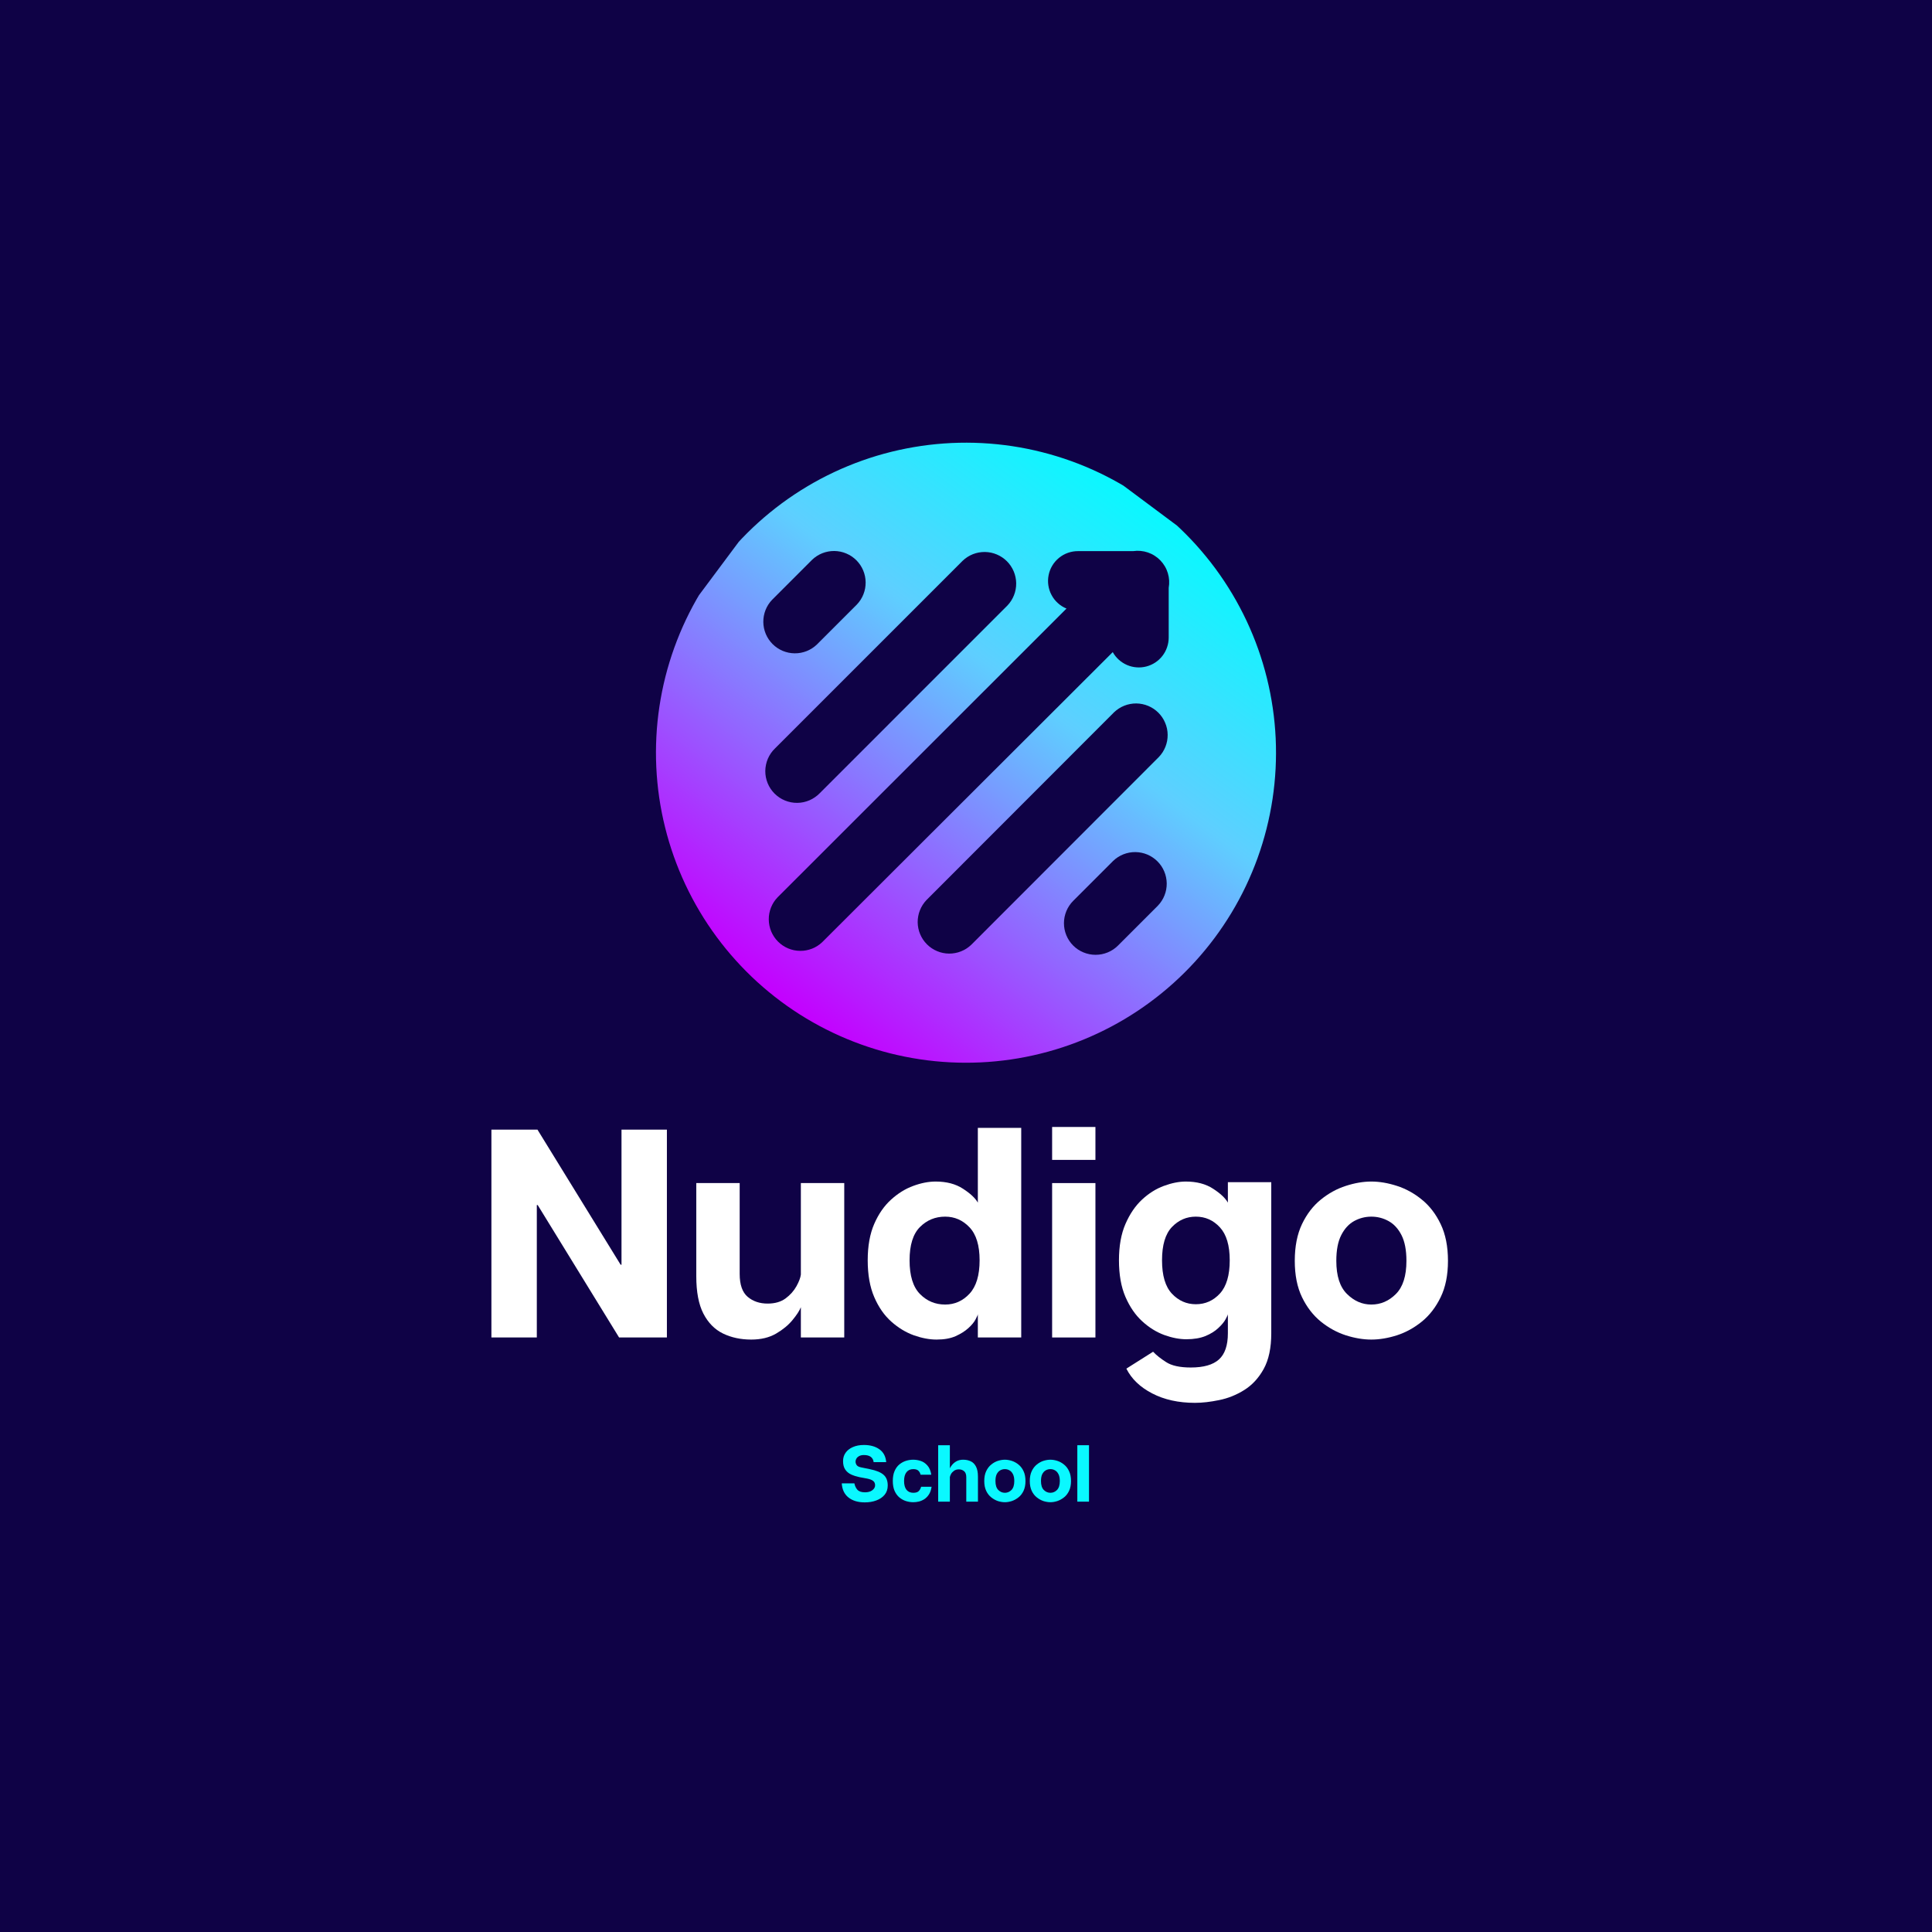
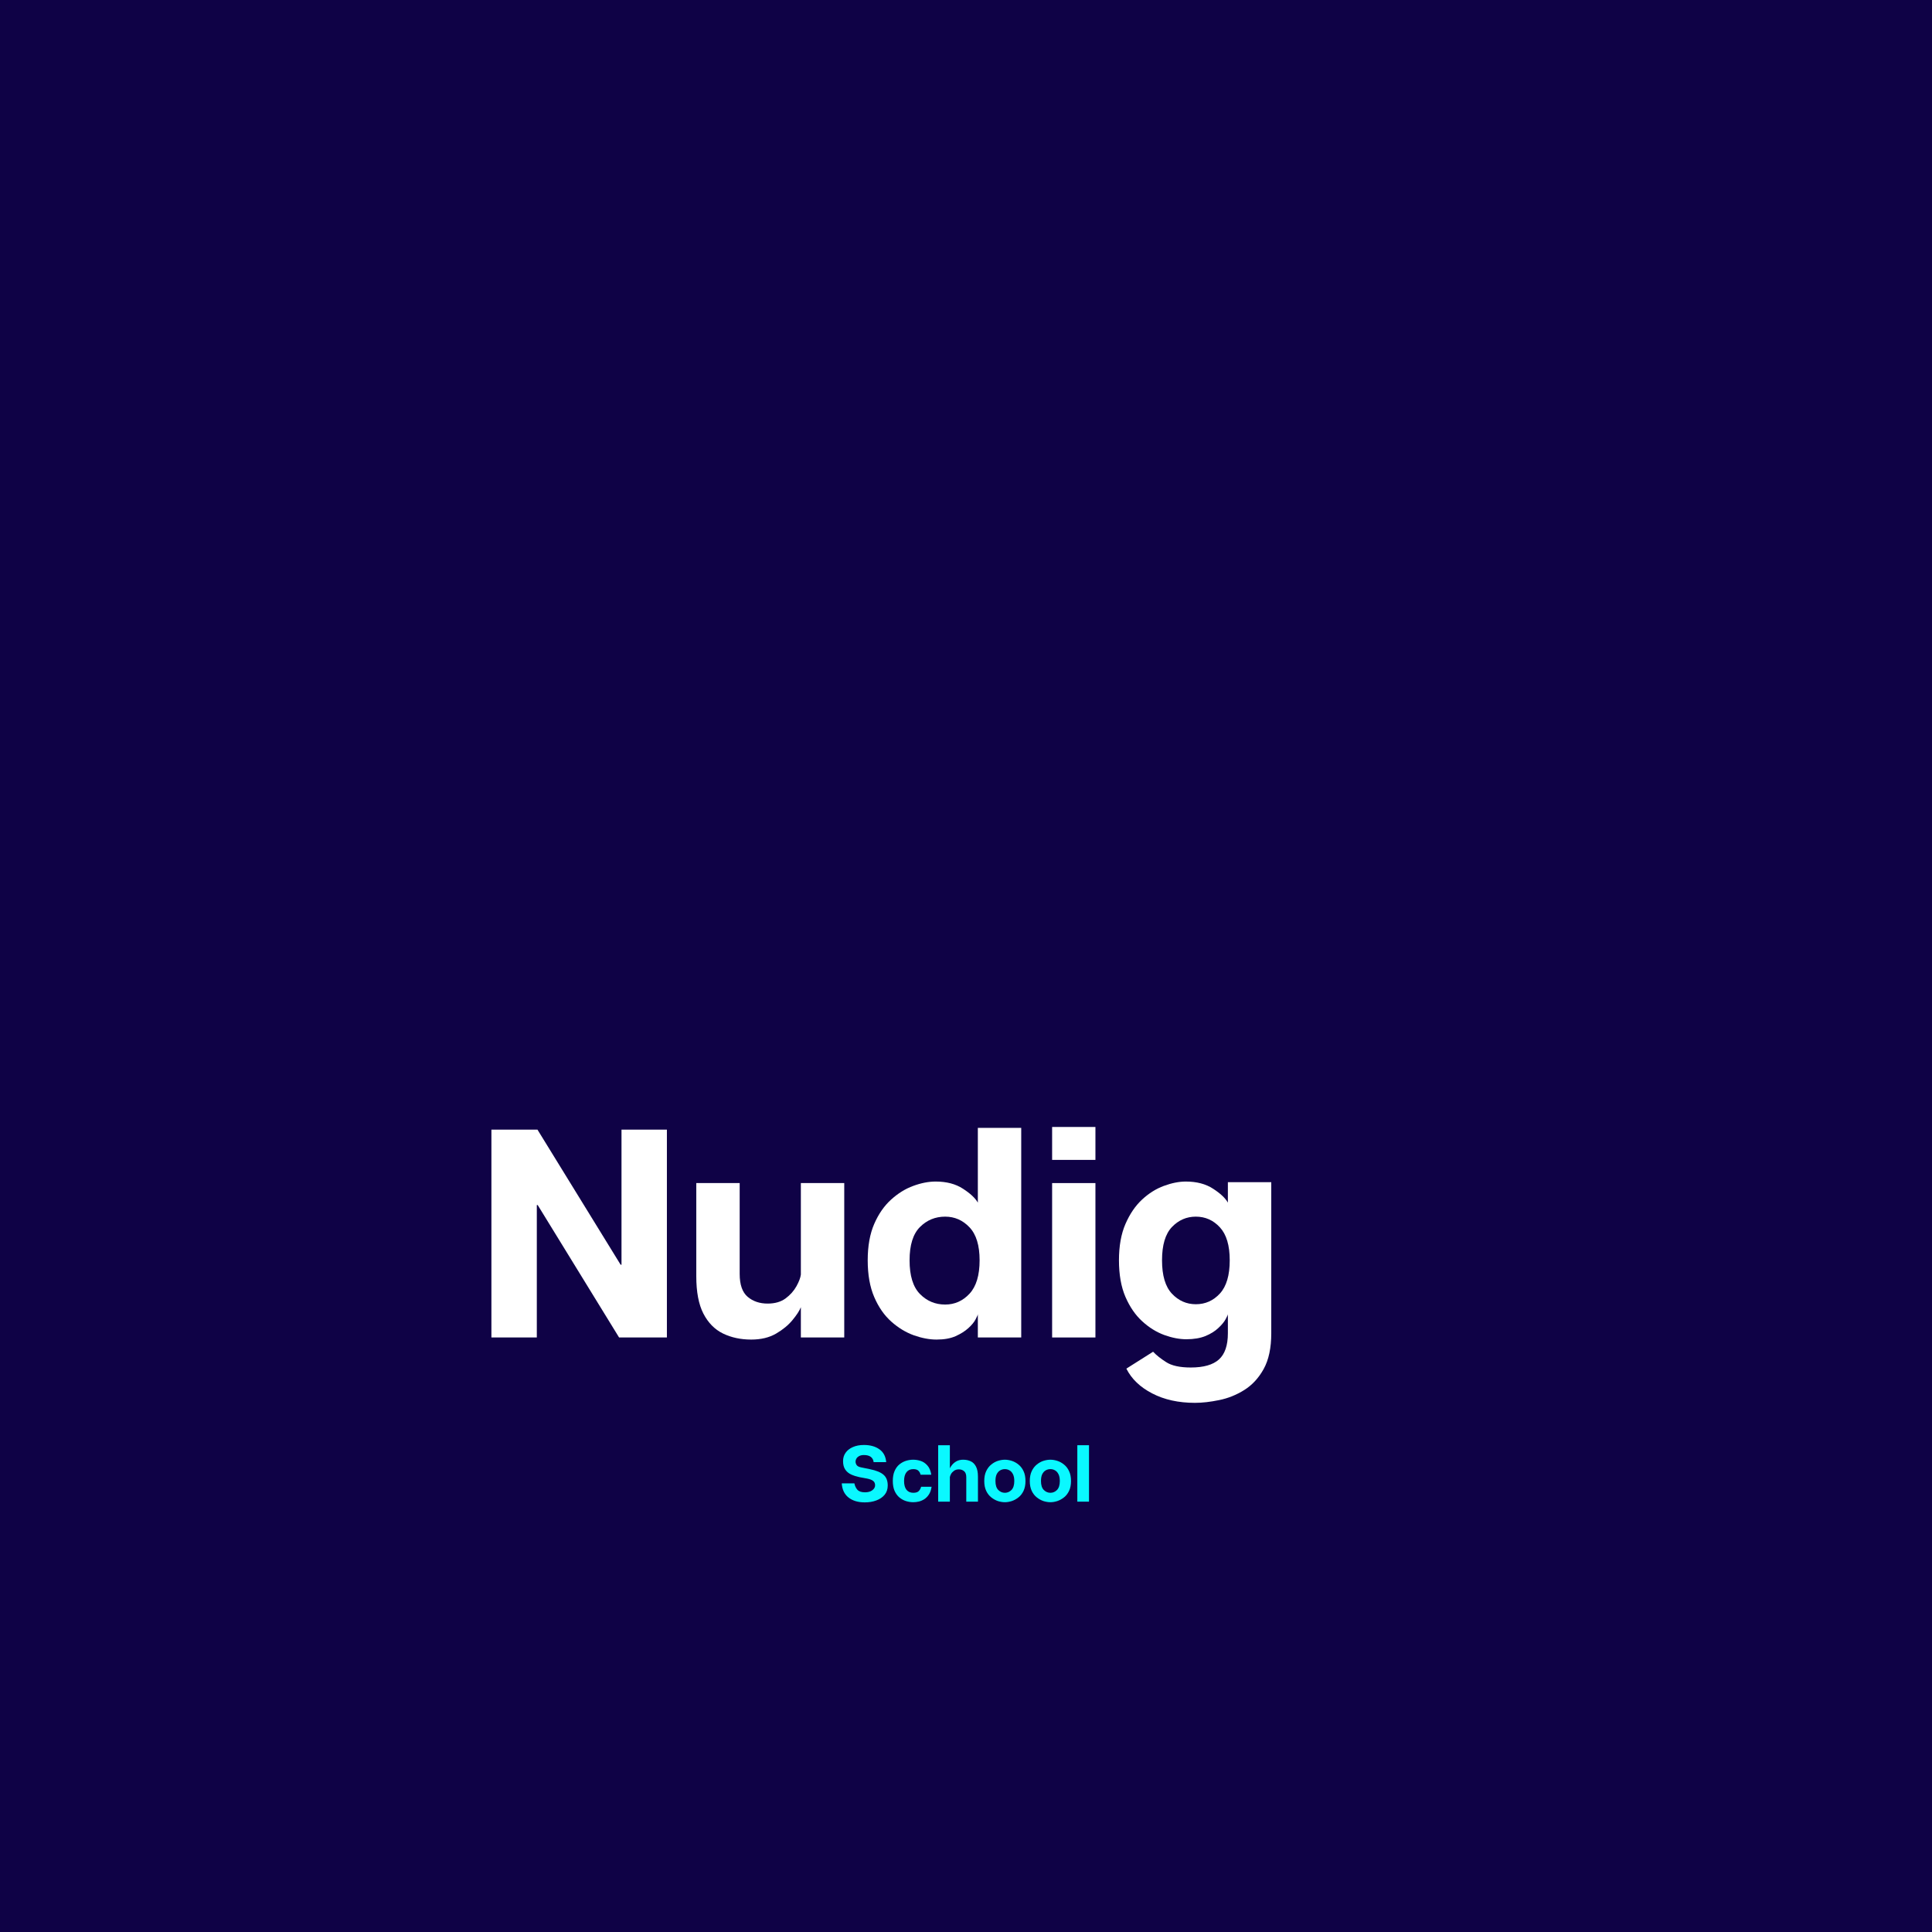
<svg xmlns="http://www.w3.org/2000/svg" version="1.0" preserveAspectRatio="xMidYMid meet" height="500" viewBox="0 0 375 375" zoomAndPan="magnify" width="500">
  <defs>
    <g />
    <clipPath id="7dfeb147ad">
-       <path clip-rule="nonzero" d="M 127 85 L 248 85 L 248 207 L 127 207 Z M 127 85" />
-     </clipPath>
+       </clipPath>
    <clipPath id="99c8512f80">
      <path clip-rule="nonzero" d="M 199.773 230.312 L 103.566 158.586 L 175.293 62.383 L 271.5 134.105 Z M 199.773 230.312" />
    </clipPath>
    <clipPath id="a66cd8aaa9">
      <path clip-rule="nonzero" d="M 199.773 230.312 L 103.566 158.586 L 175.293 62.383 L 271.5 134.105 Z M 199.773 230.312" />
    </clipPath>
    <clipPath id="d5304d9b16">
      <path clip-rule="nonzero" d="M 139.254 110.133 C 140.43 108.551 141.684 107.035 143.012 105.578 C 144.34 104.121 145.734 102.73 147.199 101.41 C 148.66 100.094 150.188 98.848 151.773 97.676 C 153.359 96.508 154.996 95.418 156.691 94.41 C 158.383 93.398 160.121 92.477 161.906 91.637 C 163.688 90.801 165.508 90.051 167.367 89.391 C 169.223 88.73 171.109 88.164 173.023 87.691 C 174.934 87.219 176.867 86.84 178.816 86.555 C 180.766 86.27 182.727 86.082 184.695 85.988 C 186.664 85.898 188.633 85.902 190.602 86.004 C 192.57 86.105 194.527 86.305 196.477 86.598 C 198.426 86.891 200.355 87.281 202.266 87.766 C 204.176 88.25 206.059 88.824 207.91 89.492 C 209.766 90.16 211.582 90.918 213.363 91.766 C 215.141 92.613 216.875 93.547 218.562 94.562 C 220.25 95.582 221.887 96.68 223.465 97.855 C 225.047 99.035 226.562 100.289 228.02 101.613 C 229.477 102.941 230.867 104.336 232.188 105.801 C 233.504 107.266 234.75 108.789 235.922 110.375 C 237.09 111.961 238.18 113.602 239.188 115.293 C 240.199 116.988 241.121 118.727 241.961 120.508 C 242.797 122.293 243.547 124.113 244.207 125.969 C 244.863 127.828 245.434 129.711 245.906 131.625 C 246.379 133.539 246.758 135.469 247.043 137.422 C 247.328 139.371 247.516 141.328 247.609 143.297 C 247.699 145.266 247.695 147.234 247.594 149.203 C 247.492 151.172 247.293 153.129 247 155.078 C 246.703 157.027 246.316 158.957 245.832 160.867 C 245.348 162.777 244.773 164.66 244.105 166.516 C 243.434 168.371 242.676 170.188 241.832 171.965 C 240.984 173.746 240.051 175.48 239.035 177.168 C 238.016 178.855 236.918 180.488 235.742 182.07 C 234.562 183.648 233.309 185.168 231.984 186.625 C 230.656 188.082 229.262 189.469 227.797 190.789 C 226.332 192.109 224.809 193.355 223.223 194.523 C 221.637 195.695 219.996 196.785 218.305 197.793 C 216.609 198.801 214.871 199.727 213.09 200.562 C 211.305 201.402 209.484 202.148 207.629 202.809 C 205.77 203.469 203.887 204.035 201.973 204.508 C 200.059 204.984 198.129 205.363 196.176 205.648 C 194.227 205.93 192.266 206.121 190.297 206.211 C 188.328 206.301 186.363 206.297 184.395 206.195 C 182.426 206.094 180.465 205.898 178.52 205.602 C 176.57 205.309 174.641 204.918 172.73 204.438 C 170.816 203.953 168.938 203.375 167.082 202.707 C 165.227 202.039 163.41 201.281 161.633 200.434 C 159.852 199.586 158.117 198.656 156.43 197.637 C 154.742 196.621 153.109 195.523 151.527 194.344 C 149.949 193.164 148.43 191.914 146.973 190.586 C 145.516 189.258 144.129 187.863 142.809 186.398 C 141.488 184.938 140.242 183.41 139.074 181.824 C 137.902 180.238 136.812 178.602 135.805 176.906 C 134.797 175.215 133.871 173.477 133.035 171.691 C 132.195 169.91 131.449 168.09 130.789 166.23 C 130.129 164.375 129.562 162.488 129.09 160.574 C 128.613 158.664 128.234 156.73 127.949 154.781 C 127.668 152.832 127.477 150.871 127.387 148.902 C 127.293 146.934 127.301 144.965 127.402 142.996 C 127.504 141.027 127.699 139.07 127.996 137.121 C 128.289 135.172 128.68 133.242 129.16 131.332 C 129.645 129.422 130.223 127.539 130.891 125.688 C 131.559 123.832 132.316 122.016 133.164 120.234 C 134.012 118.457 134.941 116.723 135.961 115.035 C 136.977 113.348 138.074 111.711 139.254 110.133 Z M 139.254 110.133" />
    </clipPath>
    <linearGradient id="9c58c3282a" y2="244.834" gradientUnits="userSpaceOnUse" x2="1924.889" y1="244.834" gradientTransform="matrix(0.561, -0.752, 0.752, 0.561, -1025.528, 1388.879)" x1="1745.263">
      <stop offset="0" stop-color="rgb(76.9%, 0%, 100%)" stop-opacity="1" />
      <stop offset="0.125" stop-color="rgb(76.9%, 0%, 100%)" stop-opacity="1" />
      <stop offset="0.141" stop-color="rgb(76.9%, 0%, 100%)" stop-opacity="1" />
      <stop offset="0.145" stop-color="rgb(76.654%, 0.497%, 100%)" stop-opacity="1" />
      <stop offset="0.148" stop-color="rgb(76.408%, 0.996%, 100%)" stop-opacity="1" />
      <stop offset="0.152" stop-color="rgb(76.064%, 1.695%, 100%)" stop-opacity="1" />
      <stop offset="0.156" stop-color="rgb(75.719%, 2.396%, 100%)" stop-opacity="1" />
      <stop offset="0.16" stop-color="rgb(75.374%, 3.094%, 100%)" stop-opacity="1" />
      <stop offset="0.164" stop-color="rgb(75.031%, 3.793%, 100%)" stop-opacity="1" />
      <stop offset="0.168" stop-color="rgb(74.686%, 4.492%, 100%)" stop-opacity="1" />
      <stop offset="0.172" stop-color="rgb(74.341%, 5.193%, 100%)" stop-opacity="1" />
      <stop offset="0.176" stop-color="rgb(73.996%, 5.891%, 100%)" stop-opacity="1" />
      <stop offset="0.18" stop-color="rgb(73.653%, 6.592%, 100%)" stop-opacity="1" />
      <stop offset="0.184" stop-color="rgb(73.308%, 7.291%, 100%)" stop-opacity="1" />
      <stop offset="0.188" stop-color="rgb(72.963%, 7.99%, 100%)" stop-opacity="1" />
      <stop offset="0.191" stop-color="rgb(72.618%, 8.688%, 100%)" stop-opacity="1" />
      <stop offset="0.195" stop-color="rgb(72.273%, 9.389%, 100%)" stop-opacity="1" />
      <stop offset="0.199" stop-color="rgb(71.928%, 10.088%, 100%)" stop-opacity="1" />
      <stop offset="0.203" stop-color="rgb(71.585%, 10.786%, 100%)" stop-opacity="1" />
      <stop offset="0.207" stop-color="rgb(71.24%, 11.485%, 100%)" stop-opacity="1" />
      <stop offset="0.211" stop-color="rgb(70.895%, 12.186%, 100%)" stop-opacity="1" />
      <stop offset="0.215" stop-color="rgb(70.551%, 12.885%, 100%)" stop-opacity="1" />
      <stop offset="0.219" stop-color="rgb(70.207%, 13.585%, 100%)" stop-opacity="1" />
      <stop offset="0.223" stop-color="rgb(69.862%, 14.284%, 100%)" stop-opacity="1" />
      <stop offset="0.227" stop-color="rgb(69.518%, 14.983%, 100%)" stop-opacity="1" />
      <stop offset="0.23" stop-color="rgb(69.173%, 15.681%, 100%)" stop-opacity="1" />
      <stop offset="0.234" stop-color="rgb(68.829%, 16.382%, 100%)" stop-opacity="1" />
      <stop offset="0.238" stop-color="rgb(68.484%, 17.081%, 100%)" stop-opacity="1" />
      <stop offset="0.242" stop-color="rgb(68.14%, 17.781%, 100%)" stop-opacity="1" />
      <stop offset="0.246" stop-color="rgb(67.795%, 18.48%, 100%)" stop-opacity="1" />
      <stop offset="0.25" stop-color="rgb(67.451%, 19.179%, 100%)" stop-opacity="1" />
      <stop offset="0.254" stop-color="rgb(67.107%, 19.878%, 100%)" stop-opacity="1" />
      <stop offset="0.258" stop-color="rgb(66.762%, 20.578%, 100%)" stop-opacity="1" />
      <stop offset="0.262" stop-color="rgb(66.417%, 21.277%, 100%)" stop-opacity="1" />
      <stop offset="0.266" stop-color="rgb(66.074%, 21.976%, 100%)" stop-opacity="1" />
      <stop offset="0.27" stop-color="rgb(65.729%, 22.675%, 100%)" stop-opacity="1" />
      <stop offset="0.273" stop-color="rgb(65.384%, 23.375%, 100%)" stop-opacity="1" />
      <stop offset="0.277" stop-color="rgb(65.039%, 24.074%, 100%)" stop-opacity="1" />
      <stop offset="0.281" stop-color="rgb(64.696%, 24.774%, 100%)" stop-opacity="1" />
      <stop offset="0.285" stop-color="rgb(64.351%, 25.473%, 100%)" stop-opacity="1" />
      <stop offset="0.289" stop-color="rgb(64.006%, 26.172%, 100%)" stop-opacity="1" />
      <stop offset="0.293" stop-color="rgb(63.661%, 26.871%, 100%)" stop-opacity="1" />
      <stop offset="0.297" stop-color="rgb(63.316%, 27.571%, 100%)" stop-opacity="1" />
      <stop offset="0.301" stop-color="rgb(62.971%, 28.27%, 100%)" stop-opacity="1" />
      <stop offset="0.305" stop-color="rgb(62.628%, 28.97%, 100%)" stop-opacity="1" />
      <stop offset="0.309" stop-color="rgb(62.283%, 29.669%, 100%)" stop-opacity="1" />
      <stop offset="0.312" stop-color="rgb(61.938%, 30.368%, 100%)" stop-opacity="1" />
      <stop offset="0.316" stop-color="rgb(61.594%, 31.067%, 100%)" stop-opacity="1" />
      <stop offset="0.32" stop-color="rgb(61.25%, 31.767%, 100%)" stop-opacity="1" />
      <stop offset="0.324" stop-color="rgb(60.905%, 32.466%, 100%)" stop-opacity="1" />
      <stop offset="0.328" stop-color="rgb(60.561%, 33.165%, 100%)" stop-opacity="1" />
      <stop offset="0.332" stop-color="rgb(60.216%, 33.864%, 100%)" stop-opacity="1" />
      <stop offset="0.336" stop-color="rgb(59.872%, 34.564%, 100%)" stop-opacity="1" />
      <stop offset="0.34" stop-color="rgb(59.528%, 35.263%, 100%)" stop-opacity="1" />
      <stop offset="0.344" stop-color="rgb(59.183%, 35.963%, 100%)" stop-opacity="1" />
      <stop offset="0.348" stop-color="rgb(58.838%, 36.662%, 100%)" stop-opacity="1" />
      <stop offset="0.352" stop-color="rgb(58.495%, 37.361%, 100%)" stop-opacity="1" />
      <stop offset="0.355" stop-color="rgb(58.15%, 38.06%, 100%)" stop-opacity="1" />
      <stop offset="0.359" stop-color="rgb(57.805%, 38.76%, 100%)" stop-opacity="1" />
      <stop offset="0.363" stop-color="rgb(57.46%, 39.459%, 100%)" stop-opacity="1" />
      <stop offset="0.367" stop-color="rgb(57.117%, 40.16%, 100%)" stop-opacity="1" />
      <stop offset="0.371" stop-color="rgb(56.772%, 40.858%, 100%)" stop-opacity="1" />
      <stop offset="0.375" stop-color="rgb(56.427%, 41.557%, 100%)" stop-opacity="1" />
      <stop offset="0.379" stop-color="rgb(56.082%, 42.256%, 100%)" stop-opacity="1" />
      <stop offset="0.383" stop-color="rgb(55.739%, 42.957%, 100%)" stop-opacity="1" />
      <stop offset="0.387" stop-color="rgb(55.394%, 43.655%, 100%)" stop-opacity="1" />
      <stop offset="0.391" stop-color="rgb(55.049%, 44.356%, 100%)" stop-opacity="1" />
      <stop offset="0.395" stop-color="rgb(54.704%, 45.055%, 100%)" stop-opacity="1" />
      <stop offset="0.398" stop-color="rgb(54.359%, 45.753%, 100%)" stop-opacity="1" />
      <stop offset="0.402" stop-color="rgb(54.015%, 46.452%, 100%)" stop-opacity="1" />
      <stop offset="0.406" stop-color="rgb(53.671%, 47.153%, 100%)" stop-opacity="1" />
      <stop offset="0.41" stop-color="rgb(53.326%, 47.852%, 100%)" stop-opacity="1" />
      <stop offset="0.414" stop-color="rgb(52.982%, 48.55%, 100%)" stop-opacity="1" />
      <stop offset="0.418" stop-color="rgb(52.637%, 49.249%, 100%)" stop-opacity="1" />
      <stop offset="0.422" stop-color="rgb(52.293%, 49.95%, 100%)" stop-opacity="1" />
      <stop offset="0.426" stop-color="rgb(51.949%, 50.648%, 100%)" stop-opacity="1" />
      <stop offset="0.43" stop-color="rgb(51.604%, 51.349%, 100%)" stop-opacity="1" />
      <stop offset="0.434" stop-color="rgb(51.259%, 52.048%, 100%)" stop-opacity="1" />
      <stop offset="0.438" stop-color="rgb(50.916%, 52.747%, 100%)" stop-opacity="1" />
      <stop offset="0.441" stop-color="rgb(50.571%, 53.445%, 100%)" stop-opacity="1" />
      <stop offset="0.445" stop-color="rgb(50.226%, 54.146%, 100%)" stop-opacity="1" />
      <stop offset="0.449" stop-color="rgb(49.881%, 54.845%, 100%)" stop-opacity="1" />
      <stop offset="0.453" stop-color="rgb(49.538%, 55.545%, 100%)" stop-opacity="1" />
      <stop offset="0.457" stop-color="rgb(49.193%, 56.244%, 100%)" stop-opacity="1" />
      <stop offset="0.461" stop-color="rgb(48.848%, 56.943%, 100%)" stop-opacity="1" />
      <stop offset="0.465" stop-color="rgb(48.503%, 57.642%, 100%)" stop-opacity="1" />
      <stop offset="0.469" stop-color="rgb(48.16%, 58.342%, 100%)" stop-opacity="1" />
      <stop offset="0.473" stop-color="rgb(47.815%, 59.041%, 100%)" stop-opacity="1" />
      <stop offset="0.477" stop-color="rgb(47.47%, 59.74%, 100%)" stop-opacity="1" />
      <stop offset="0.48" stop-color="rgb(47.125%, 60.439%, 100%)" stop-opacity="1" />
      <stop offset="0.484" stop-color="rgb(46.78%, 61.139%, 100%)" stop-opacity="1" />
      <stop offset="0.488" stop-color="rgb(46.436%, 61.838%, 100%)" stop-opacity="1" />
      <stop offset="0.492" stop-color="rgb(46.092%, 62.538%, 100%)" stop-opacity="1" />
      <stop offset="0.496" stop-color="rgb(45.747%, 63.237%, 100%)" stop-opacity="1" />
      <stop offset="0.5" stop-color="rgb(45.403%, 63.936%, 100%)" stop-opacity="1" />
      <stop offset="0.504" stop-color="rgb(45.058%, 64.635%, 100%)" stop-opacity="1" />
      <stop offset="0.508" stop-color="rgb(44.714%, 65.335%, 100%)" stop-opacity="1" />
      <stop offset="0.512" stop-color="rgb(44.37%, 66.034%, 100%)" stop-opacity="1" />
      <stop offset="0.516" stop-color="rgb(44.025%, 66.734%, 100%)" stop-opacity="1" />
      <stop offset="0.52" stop-color="rgb(43.68%, 67.433%, 100%)" stop-opacity="1" />
      <stop offset="0.523" stop-color="rgb(43.336%, 68.132%, 100%)" stop-opacity="1" />
      <stop offset="0.527" stop-color="rgb(42.992%, 68.831%, 100%)" stop-opacity="1" />
      <stop offset="0.531" stop-color="rgb(42.647%, 69.531%, 100%)" stop-opacity="1" />
      <stop offset="0.535" stop-color="rgb(42.302%, 70.23%, 100%)" stop-opacity="1" />
      <stop offset="0.539" stop-color="rgb(41.959%, 70.929%, 100%)" stop-opacity="1" />
      <stop offset="0.543" stop-color="rgb(41.614%, 71.628%, 100%)" stop-opacity="1" />
      <stop offset="0.547" stop-color="rgb(41.269%, 72.328%, 100%)" stop-opacity="1" />
      <stop offset="0.551" stop-color="rgb(40.924%, 73.027%, 100%)" stop-opacity="1" />
      <stop offset="0.555" stop-color="rgb(40.581%, 73.727%, 100%)" stop-opacity="1" />
      <stop offset="0.559" stop-color="rgb(40.236%, 74.426%, 100%)" stop-opacity="1" />
      <stop offset="0.562" stop-color="rgb(39.891%, 75.125%, 100%)" stop-opacity="1" />
      <stop offset="0.566" stop-color="rgb(39.546%, 75.824%, 100%)" stop-opacity="1" />
      <stop offset="0.57" stop-color="rgb(39.203%, 76.524%, 100%)" stop-opacity="1" />
      <stop offset="0.574" stop-color="rgb(38.858%, 77.223%, 100%)" stop-opacity="1" />
      <stop offset="0.578" stop-color="rgb(38.513%, 77.924%, 100%)" stop-opacity="1" />
      <stop offset="0.582" stop-color="rgb(38.168%, 78.622%, 100%)" stop-opacity="1" />
      <stop offset="0.586" stop-color="rgb(37.823%, 79.321%, 100%)" stop-opacity="1" />
      <stop offset="0.59" stop-color="rgb(37.479%, 80.02%, 100%)" stop-opacity="1" />
      <stop offset="0.594" stop-color="rgb(37.135%, 80.721%, 100%)" stop-opacity="1" />
      <stop offset="0.598" stop-color="rgb(36.685%, 81.122%, 100%)" stop-opacity="1" />
      <stop offset="0.602" stop-color="rgb(36.235%, 81.523%, 100%)" stop-opacity="1" />
      <stop offset="0.605" stop-color="rgb(35.728%, 81.77%, 100%)" stop-opacity="1" />
      <stop offset="0.609" stop-color="rgb(35.223%, 82.018%, 100%)" stop-opacity="1" />
      <stop offset="0.613" stop-color="rgb(34.717%, 82.263%, 100%)" stop-opacity="1" />
      <stop offset="0.617" stop-color="rgb(34.212%, 82.51%, 100%)" stop-opacity="1" />
      <stop offset="0.621" stop-color="rgb(33.707%, 82.756%, 100%)" stop-opacity="1" />
      <stop offset="0.625" stop-color="rgb(33.202%, 83.003%, 100%)" stop-opacity="1" />
      <stop offset="0.629" stop-color="rgb(32.695%, 83.249%, 100%)" stop-opacity="1" />
      <stop offset="0.633" stop-color="rgb(32.19%, 83.496%, 100%)" stop-opacity="1" />
      <stop offset="0.637" stop-color="rgb(31.685%, 83.743%, 100%)" stop-opacity="1" />
      <stop offset="0.641" stop-color="rgb(31.18%, 83.99%, 100%)" stop-opacity="1" />
      <stop offset="0.645" stop-color="rgb(30.673%, 84.236%, 100%)" stop-opacity="1" />
      <stop offset="0.648" stop-color="rgb(30.168%, 84.483%, 100%)" stop-opacity="1" />
      <stop offset="0.652" stop-color="rgb(29.662%, 84.729%, 100%)" stop-opacity="1" />
      <stop offset="0.656" stop-color="rgb(29.156%, 84.976%, 100%)" stop-opacity="1" />
      <stop offset="0.66" stop-color="rgb(28.651%, 85.222%, 100%)" stop-opacity="1" />
      <stop offset="0.664" stop-color="rgb(28.146%, 85.469%, 100%)" stop-opacity="1" />
      <stop offset="0.668" stop-color="rgb(27.64%, 85.716%, 100%)" stop-opacity="1" />
      <stop offset="0.672" stop-color="rgb(27.135%, 85.963%, 100%)" stop-opacity="1" />
      <stop offset="0.676" stop-color="rgb(26.63%, 86.209%, 100%)" stop-opacity="1" />
      <stop offset="0.68" stop-color="rgb(26.125%, 86.456%, 100%)" stop-opacity="1" />
      <stop offset="0.684" stop-color="rgb(25.618%, 86.702%, 100%)" stop-opacity="1" />
      <stop offset="0.688" stop-color="rgb(25.113%, 86.949%, 100%)" stop-opacity="1" />
      <stop offset="0.691" stop-color="rgb(24.606%, 87.196%, 100%)" stop-opacity="1" />
      <stop offset="0.695" stop-color="rgb(24.101%, 87.444%, 100%)" stop-opacity="1" />
      <stop offset="0.699" stop-color="rgb(23.596%, 87.689%, 100%)" stop-opacity="1" />
      <stop offset="0.703" stop-color="rgb(23.091%, 87.936%, 100%)" stop-opacity="1" />
      <stop offset="0.707" stop-color="rgb(22.585%, 88.182%, 100%)" stop-opacity="1" />
      <stop offset="0.711" stop-color="rgb(22.079%, 88.429%, 100%)" stop-opacity="1" />
      <stop offset="0.715" stop-color="rgb(21.573%, 88.675%, 100%)" stop-opacity="1" />
      <stop offset="0.719" stop-color="rgb(21.068%, 88.922%, 100%)" stop-opacity="1" />
      <stop offset="0.723" stop-color="rgb(20.563%, 89.169%, 100%)" stop-opacity="1" />
      <stop offset="0.727" stop-color="rgb(20.058%, 89.417%, 100%)" stop-opacity="1" />
      <stop offset="0.73" stop-color="rgb(19.551%, 89.662%, 100%)" stop-opacity="1" />
      <stop offset="0.734" stop-color="rgb(19.046%, 89.909%, 100%)" stop-opacity="1" />
      <stop offset="0.738" stop-color="rgb(18.541%, 90.155%, 100%)" stop-opacity="1" />
      <stop offset="0.742" stop-color="rgb(18.036%, 90.402%, 100%)" stop-opacity="1" />
      <stop offset="0.746" stop-color="rgb(17.529%, 90.648%, 100%)" stop-opacity="1" />
      <stop offset="0.75" stop-color="rgb(17.024%, 90.895%, 100%)" stop-opacity="1" />
      <stop offset="0.754" stop-color="rgb(16.518%, 91.142%, 100%)" stop-opacity="1" />
      <stop offset="0.758" stop-color="rgb(16.013%, 91.389%, 100%)" stop-opacity="1" />
      <stop offset="0.762" stop-color="rgb(15.508%, 91.635%, 100%)" stop-opacity="1" />
      <stop offset="0.766" stop-color="rgb(15.002%, 91.882%, 100%)" stop-opacity="1" />
      <stop offset="0.77" stop-color="rgb(14.496%, 92.128%, 100%)" stop-opacity="1" />
      <stop offset="0.773" stop-color="rgb(13.991%, 92.375%, 100%)" stop-opacity="1" />
      <stop offset="0.777" stop-color="rgb(13.486%, 92.622%, 100%)" stop-opacity="1" />
      <stop offset="0.781" stop-color="rgb(12.981%, 92.87%, 100%)" stop-opacity="1" />
      <stop offset="0.785" stop-color="rgb(12.474%, 93.115%, 100%)" stop-opacity="1" />
      <stop offset="0.789" stop-color="rgb(11.969%, 93.362%, 100%)" stop-opacity="1" />
      <stop offset="0.793" stop-color="rgb(11.462%, 93.608%, 100%)" stop-opacity="1" />
      <stop offset="0.797" stop-color="rgb(10.957%, 93.855%, 100%)" stop-opacity="1" />
      <stop offset="0.801" stop-color="rgb(10.452%, 94.101%, 100%)" stop-opacity="1" />
      <stop offset="0.805" stop-color="rgb(9.947%, 94.348%, 100%)" stop-opacity="1" />
      <stop offset="0.809" stop-color="rgb(9.441%, 94.595%, 100%)" stop-opacity="1" />
      <stop offset="0.812" stop-color="rgb(8.936%, 94.843%, 100%)" stop-opacity="1" />
      <stop offset="0.816" stop-color="rgb(8.43%, 95.088%, 100%)" stop-opacity="1" />
      <stop offset="0.82" stop-color="rgb(7.925%, 95.335%, 100%)" stop-opacity="1" />
      <stop offset="0.824" stop-color="rgb(7.419%, 95.581%, 100%)" stop-opacity="1" />
      <stop offset="0.828" stop-color="rgb(6.914%, 95.828%, 100%)" stop-opacity="1" />
      <stop offset="0.832" stop-color="rgb(6.407%, 96.074%, 100%)" stop-opacity="1" />
      <stop offset="0.836" stop-color="rgb(5.902%, 96.321%, 100%)" stop-opacity="1" />
      <stop offset="0.84" stop-color="rgb(5.397%, 96.568%, 100%)" stop-opacity="1" />
      <stop offset="0.844" stop-color="rgb(4.892%, 96.815%, 100%)" stop-opacity="1" />
      <stop offset="0.848" stop-color="rgb(4.395%, 97.057%, 100%)" stop-opacity="1" />
      <stop offset="0.852" stop-color="rgb(3.899%, 97.299%, 100%)" stop-opacity="1" />
      <stop offset="0.859" stop-color="rgb(3.899%, 97.299%, 100%)" stop-opacity="1" />
      <stop offset="0.875" stop-color="rgb(3.899%, 97.299%, 100%)" stop-opacity="1" />
      <stop offset="1" stop-color="rgb(3.899%, 97.299%, 100%)" stop-opacity="1" />
    </linearGradient>
    <clipPath id="1275e7160a">
      <path clip-rule="nonzero" d="M 148 106.871 L 169 106.871 L 169 127 L 148 127 Z M 148 106.871" />
    </clipPath>
    <clipPath id="b8f4767542">
-       <path clip-rule="nonzero" d="M 206 165 L 227 165 L 227 185.621 L 206 185.621 Z M 206 165" />
-     </clipPath>
+       </clipPath>
    <clipPath id="ec69410a7d">
      <path clip-rule="nonzero" d="M 178 136 L 227 136 L 227 185.621 L 178 185.621 Z M 178 136" />
    </clipPath>
    <clipPath id="8a9fcb2797">
-       <path clip-rule="nonzero" d="M 149 106.871 L 227 106.871 L 227 185 L 149 185 Z M 149 106.871" />
-     </clipPath>
+       </clipPath>
  </defs>
  <rect fill-opacity="1" height="450" y="-37.5" fill="#ffffff" width="450" x="-37.5" />
  <rect fill-opacity="1" height="450" y="-37.5" fill="#0f0246" width="450" x="-37.5" />
  <g clip-path="url(#7dfeb147ad)">
    <g clip-path="url(#99c8512f80)">
      <g clip-path="url(#a66cd8aaa9)">
        <g clip-path="url(#d5304d9b16)">
-           <path fill-rule="nonzero" d="M 69.598 163.285 L 204.684 264 L 305.395 128.914 L 170.312 28.199 Z M 69.598 163.285" fill="url(#9c58c3282a)" />
-         </g>
+           </g>
      </g>
    </g>
  </g>
  <g clip-path="url(#1275e7160a)">
    <path fill-rule="nonzero" fill-opacity="1" d="M 149.871 116.414 L 157.621 108.66 C 157.91 108.383 158.223 108.141 158.555 107.922 C 158.891 107.707 159.242 107.527 159.613 107.379 C 159.984 107.234 160.363 107.125 160.754 107.051 C 161.148 106.98 161.543 106.945 161.941 106.949 C 162.34 106.953 162.73 106.996 163.121 107.074 C 163.512 107.156 163.891 107.273 164.258 107.43 C 164.625 107.582 164.973 107.77 165.305 107.992 C 165.633 108.215 165.941 108.465 166.223 108.746 C 166.504 109.027 166.754 109.336 166.977 109.664 C 167.199 109.996 167.387 110.344 167.543 110.711 C 167.695 111.078 167.812 111.457 167.895 111.848 C 167.973 112.238 168.016 112.633 168.02 113.027 C 168.023 113.426 167.988 113.82 167.918 114.215 C 167.844 114.605 167.734 114.984 167.59 115.355 C 167.441 115.727 167.262 116.078 167.047 116.414 C 166.832 116.746 166.586 117.059 166.309 117.348 L 158.559 125.098 C 158.27 125.375 157.957 125.621 157.625 125.836 C 157.289 126.051 156.938 126.23 156.566 126.379 C 156.195 126.523 155.816 126.633 155.426 126.707 C 155.031 126.781 154.637 126.812 154.238 126.809 C 153.84 126.805 153.449 126.762 153.059 126.684 C 152.668 126.602 152.289 126.484 151.922 126.332 C 151.555 126.176 151.207 125.988 150.875 125.766 C 150.547 125.543 150.238 125.293 149.957 125.012 C 149.676 124.73 149.426 124.422 149.203 124.094 C 148.98 123.762 148.793 123.414 148.637 123.047 C 148.484 122.68 148.367 122.301 148.285 121.91 C 148.207 121.52 148.164 121.129 148.16 120.73 C 148.156 120.332 148.191 119.938 148.262 119.547 C 148.336 119.152 148.445 118.773 148.59 118.402 C 148.738 118.031 148.918 117.68 149.133 117.344 C 149.348 117.012 149.594 116.699 149.871 116.414 Z M 149.871 116.414" fill="#0f0246" />
  </g>
  <path fill-rule="nonzero" fill-opacity="1" d="M 150.434 145.262 L 186.844 108.852 C 187.129 108.574 187.441 108.328 187.777 108.113 C 188.109 107.898 188.465 107.719 188.832 107.57 C 189.203 107.426 189.586 107.316 189.977 107.242 C 190.367 107.172 190.762 107.137 191.16 107.141 C 191.559 107.145 191.953 107.188 192.344 107.266 C 192.73 107.348 193.109 107.465 193.477 107.621 C 193.844 107.773 194.191 107.961 194.523 108.184 C 194.855 108.406 195.16 108.656 195.441 108.938 C 195.723 109.219 195.977 109.527 196.195 109.855 C 196.418 110.188 196.605 110.535 196.762 110.902 C 196.914 111.27 197.031 111.648 197.113 112.039 C 197.195 112.43 197.238 112.82 197.242 113.219 C 197.246 113.617 197.211 114.012 197.137 114.406 C 197.066 114.797 196.957 115.176 196.809 115.547 C 196.66 115.918 196.48 116.27 196.266 116.605 C 196.051 116.938 195.805 117.25 195.531 117.539 L 159.121 153.949 C 158.836 154.242 158.527 154.508 158.191 154.738 C 157.855 154.973 157.5 155.168 157.125 155.332 C 156.75 155.492 156.363 155.617 155.961 155.703 C 155.562 155.789 155.16 155.832 154.75 155.836 C 154.34 155.84 153.938 155.805 153.535 155.727 C 153.133 155.652 152.742 155.535 152.367 155.379 C 151.988 155.227 151.629 155.035 151.289 154.809 C 150.949 154.582 150.633 154.324 150.344 154.035 C 150.055 153.746 149.797 153.434 149.57 153.094 C 149.344 152.754 149.156 152.395 149 152.016 C 148.844 151.637 148.73 151.246 148.652 150.844 C 148.578 150.445 148.539 150.039 148.543 149.629 C 148.551 149.223 148.594 148.816 148.68 148.418 C 148.762 148.02 148.887 147.629 149.047 147.254 C 149.211 146.879 149.41 146.523 149.641 146.188 C 149.875 145.855 150.137 145.543 150.434 145.262 Z M 150.434 145.262" fill="#0f0246" />
  <g clip-path="url(#b8f4767542)">
    <path fill-rule="nonzero" fill-opacity="1" d="M 224.75 175.785 L 216.996 183.539 C 216.711 183.824 216.402 184.074 216.066 184.301 C 215.73 184.523 215.375 184.711 215.004 184.863 C 214.629 185.016 214.246 185.133 213.852 185.211 C 213.457 185.289 213.059 185.328 212.652 185.328 C 212.25 185.328 211.852 185.289 211.457 185.211 C 211.062 185.133 210.68 185.016 210.305 184.863 C 209.934 184.711 209.578 184.523 209.242 184.301 C 208.906 184.074 208.598 183.824 208.312 183.539 C 208.027 183.254 207.77 182.945 207.547 182.609 C 207.324 182.273 207.133 181.918 206.98 181.547 C 206.824 181.172 206.711 180.789 206.629 180.395 C 206.551 180 206.512 179.598 206.512 179.195 C 206.512 178.793 206.551 178.395 206.629 177.996 C 206.711 177.602 206.824 177.219 206.98 176.844 C 207.133 176.473 207.324 176.117 207.547 175.785 C 207.77 175.449 208.027 175.137 208.312 174.852 L 216.062 167.102 C 216.352 166.824 216.66 166.578 216.996 166.363 C 217.332 166.148 217.684 165.969 218.055 165.82 C 218.426 165.676 218.805 165.566 219.195 165.492 C 219.586 165.418 219.984 165.387 220.379 165.391 C 220.777 165.395 221.172 165.434 221.562 165.516 C 221.953 165.598 222.332 165.715 222.699 165.867 C 223.066 166.023 223.414 166.211 223.742 166.434 C 224.074 166.656 224.379 166.906 224.66 167.188 C 224.945 167.469 225.195 167.777 225.418 168.105 C 225.641 168.438 225.828 168.785 225.98 169.152 C 226.137 169.52 226.254 169.898 226.332 170.289 C 226.414 170.676 226.457 171.07 226.461 171.469 C 226.465 171.867 226.43 172.262 226.359 172.652 C 226.285 173.047 226.176 173.426 226.027 173.797 C 225.883 174.168 225.703 174.52 225.484 174.852 C 225.27 175.188 225.023 175.5 224.75 175.785 Z M 224.75 175.785" fill="#0f0246" />
  </g>
  <g clip-path="url(#ec69410a7d)">
    <path fill-rule="nonzero" fill-opacity="1" d="M 224.93 146.938 L 188.52 183.383 C 188.234 183.656 187.922 183.902 187.586 184.117 C 187.25 184.332 186.898 184.516 186.527 184.66 C 186.16 184.809 185.777 184.918 185.387 184.988 C 184.996 185.062 184.602 185.098 184.203 185.094 C 183.805 185.09 183.41 185.047 183.02 184.965 C 182.629 184.887 182.254 184.77 181.887 184.613 C 181.52 184.461 181.168 184.27 180.84 184.051 C 180.508 183.828 180.203 183.574 179.922 183.293 C 179.641 183.012 179.387 182.707 179.164 182.375 C 178.945 182.047 178.754 181.695 178.602 181.328 C 178.445 180.961 178.328 180.586 178.25 180.195 C 178.168 179.805 178.125 179.41 178.121 179.012 C 178.117 178.613 178.152 178.219 178.227 177.828 C 178.297 177.438 178.406 177.055 178.555 176.688 C 178.699 176.316 178.883 175.965 179.098 175.629 C 179.312 175.293 179.559 174.984 179.832 174.695 L 216.242 138.25 C 216.531 137.977 216.84 137.73 217.176 137.516 C 217.512 137.301 217.863 137.117 218.234 136.973 C 218.605 136.824 218.984 136.715 219.375 136.645 C 219.77 136.57 220.164 136.535 220.562 136.539 C 220.957 136.543 221.352 136.586 221.742 136.668 C 222.133 136.746 222.512 136.867 222.879 137.02 C 223.246 137.172 223.594 137.363 223.926 137.582 C 224.254 137.805 224.559 138.059 224.844 138.34 C 225.125 138.621 225.375 138.926 225.598 139.258 C 225.82 139.586 226.008 139.938 226.16 140.305 C 226.316 140.672 226.434 141.047 226.516 141.438 C 226.594 141.828 226.637 142.223 226.641 142.621 C 226.645 143.02 226.609 143.414 226.539 143.805 C 226.465 144.195 226.355 144.578 226.211 144.945 C 226.062 145.316 225.883 145.668 225.668 146.004 C 225.449 146.34 225.207 146.652 224.93 146.938 Z M 224.93 146.938" fill="#0f0246" />
  </g>
  <g clip-path="url(#8a9fcb2797)">
    <path fill-rule="nonzero" fill-opacity="1" d="M 226.844 114.105 L 226.844 123.75 C 226.844 124.391 226.738 125.016 226.531 125.621 C 226.324 126.23 226.027 126.789 225.633 127.297 C 225.242 127.805 224.777 128.234 224.242 128.59 C 223.707 128.941 223.129 129.199 222.508 129.363 C 221.887 129.523 221.254 129.582 220.613 129.531 C 219.973 129.484 219.359 129.336 218.77 129.082 C 218.18 128.828 217.645 128.488 217.168 128.059 C 216.691 127.629 216.297 127.133 215.984 126.574 L 159.613 182.852 C 159.328 183.129 159.016 183.375 158.68 183.59 C 158.348 183.805 157.992 183.984 157.625 184.133 C 157.254 184.277 156.871 184.387 156.48 184.461 C 156.09 184.535 155.695 184.566 155.297 184.562 C 154.898 184.559 154.504 184.516 154.117 184.438 C 153.727 184.355 153.348 184.238 152.98 184.086 C 152.613 183.93 152.266 183.742 151.934 183.52 C 151.602 183.297 151.297 183.047 151.016 182.766 C 150.734 182.484 150.484 182.176 150.262 181.848 C 150.039 181.516 149.852 181.168 149.695 180.801 C 149.543 180.434 149.426 180.055 149.344 179.664 C 149.262 179.277 149.223 178.883 149.219 178.484 C 149.211 178.086 149.246 177.691 149.32 177.301 C 149.391 176.906 149.504 176.527 149.648 176.156 C 149.797 175.785 149.977 175.434 150.191 175.098 C 150.406 174.766 150.652 174.453 150.93 174.168 L 207.008 118.121 C 206.383 117.867 205.824 117.512 205.328 117.059 C 204.828 116.609 204.422 116.086 204.105 115.492 C 203.789 114.902 203.582 114.273 203.484 113.605 C 203.387 112.941 203.406 112.277 203.539 111.621 C 203.672 110.961 203.91 110.344 204.258 109.77 C 204.605 109.195 205.043 108.695 205.562 108.27 C 206.086 107.848 206.664 107.523 207.297 107.301 C 207.93 107.078 208.586 106.969 209.258 106.973 L 219.945 106.973 C 220.426 106.902 220.906 106.891 221.391 106.934 C 221.871 106.977 222.344 107.078 222.801 107.234 C 223.262 107.391 223.695 107.598 224.102 107.859 C 224.512 108.117 224.887 108.422 225.223 108.77 C 225.559 109.117 225.852 109.504 226.098 109.922 C 226.344 110.336 226.535 110.777 226.676 111.242 C 226.816 111.707 226.902 112.18 226.93 112.664 C 226.957 113.148 226.93 113.629 226.844 114.105 Z M 226.844 114.105" fill="#0f0246" />
  </g>
  <g fill-opacity="1" fill="#0af8ff">
    <g transform="translate(162.809, 291.469)">
      <g>
        <path d="M 6.062 -6.297 C 7.289 -6.047 8.172 -5.68 8.703 -5.203 C 9.234 -4.734 9.5 -4.047 9.5 -3.141 C 9.5 -2.422 9.297 -1.816 8.891 -1.328 C 8.492 -0.848 7.957 -0.484 7.281 -0.234 C 6.613 0.016 5.867 0.141 5.047 0.141 C 3.734 0.141 2.676 -0.176 1.875 -0.812 C 1.082 -1.445 0.648 -2.359 0.578 -3.547 L 3.031 -3.547 C 3.113 -3.078 3.301 -2.672 3.594 -2.328 C 3.895 -1.984 4.391 -1.812 5.078 -1.812 C 5.68 -1.812 6.16 -1.945 6.516 -2.219 C 6.867 -2.488 7.047 -2.805 7.047 -3.172 C 7.047 -3.555 6.914 -3.844 6.656 -4.031 C 6.406 -4.227 6.008 -4.379 5.469 -4.484 L 4.031 -4.75 C 3.438 -4.875 2.895 -5.047 2.406 -5.266 C 1.914 -5.492 1.531 -5.816 1.25 -6.234 C 0.969 -6.648 0.828 -7.191 0.828 -7.859 C 0.828 -8.492 0.992 -9.039 1.328 -9.5 C 1.66 -9.969 2.129 -10.332 2.734 -10.594 C 3.336 -10.863 4.051 -11 4.875 -11 C 6.102 -11 7.109 -10.719 7.891 -10.156 C 8.672 -9.602 9.109 -8.773 9.203 -7.672 L 6.766 -7.672 C 6.641 -8.586 6.008 -9.047 4.875 -9.047 C 4.488 -9.047 4.172 -8.973 3.922 -8.828 C 3.68 -8.691 3.508 -8.523 3.406 -8.328 C 3.301 -8.141 3.25 -7.961 3.25 -7.797 C 3.25 -7.547 3.32 -7.312 3.469 -7.094 C 3.625 -6.875 3.93 -6.723 4.391 -6.641 Z M 6.062 -6.297" />
      </g>
    </g>
  </g>
  <g fill-opacity="1" fill="#0af8ff">
    <g transform="translate(172.871, 291.469)">
      <g>
        <path d="M 4.406 -1.719 C 4.883 -1.719 5.234 -1.828 5.453 -2.047 C 5.672 -2.273 5.828 -2.555 5.922 -2.891 L 7.953 -2.891 C 7.859 -2.285 7.688 -1.789 7.438 -1.406 C 7.188 -1.02 6.891 -0.711 6.547 -0.484 C 6.203 -0.266 5.844 -0.109 5.469 -0.016 C 5.102 0.066 4.742 0.109 4.391 0.109 C 3.922 0.109 3.453 0.035 2.984 -0.109 C 2.523 -0.254 2.098 -0.488 1.703 -0.812 C 1.316 -1.133 1.004 -1.562 0.766 -2.094 C 0.535 -2.625 0.422 -3.266 0.422 -4.016 C 0.422 -4.773 0.535 -5.414 0.766 -5.938 C 0.992 -6.469 1.301 -6.895 1.688 -7.219 C 2.082 -7.539 2.508 -7.773 2.969 -7.922 C 3.438 -8.066 3.906 -8.141 4.375 -8.141 C 4.863 -8.141 5.348 -8.062 5.828 -7.906 C 6.316 -7.75 6.75 -7.457 7.125 -7.031 C 7.508 -6.613 7.766 -6.016 7.891 -5.234 L 5.812 -5.234 C 5.738 -5.547 5.598 -5.801 5.391 -6 C 5.191 -6.207 4.859 -6.312 4.391 -6.312 C 3.828 -6.312 3.391 -6.113 3.078 -5.719 C 2.766 -5.32 2.609 -4.754 2.609 -4.016 C 2.609 -3.266 2.766 -2.691 3.078 -2.297 C 3.398 -1.91 3.844 -1.719 4.406 -1.719 Z M 4.406 -1.719" />
      </g>
    </g>
  </g>
  <g fill-opacity="1" fill="#0af8ff">
    <g transform="translate(181.289, 291.469)">
      <g>
        <path d="M 5.656 -8.141 C 6.219 -8.141 6.711 -8.035 7.141 -7.828 C 7.566 -7.629 7.906 -7.285 8.156 -6.797 C 8.406 -6.316 8.531 -5.672 8.531 -4.859 L 8.531 0 L 6.266 0 L 6.266 -4.734 C 6.266 -5.285 6.125 -5.676 5.844 -5.906 C 5.57 -6.145 5.234 -6.266 4.828 -6.266 C 4.453 -6.266 4.133 -6.172 3.875 -5.984 C 3.625 -5.805 3.438 -5.602 3.312 -5.375 C 3.188 -5.145 3.109 -4.941 3.078 -4.766 L 3.078 0 L 0.812 0 L 0.812 -10.953 L 3.078 -10.953 L 3.078 -6.469 C 3.16 -6.656 3.305 -6.879 3.516 -7.141 C 3.734 -7.41 4.02 -7.645 4.375 -7.844 C 4.738 -8.039 5.164 -8.141 5.656 -8.141 Z M 5.656 -8.141" />
      </g>
    </g>
  </g>
  <g fill-opacity="1" fill="#0af8ff">
    <g transform="translate(190.623, 291.469)">
      <g>
        <path d="M 4.422 -8.141 C 4.848 -8.141 5.289 -8.066 5.75 -7.922 C 6.219 -7.773 6.656 -7.535 7.062 -7.203 C 7.469 -6.879 7.797 -6.453 8.047 -5.922 C 8.297 -5.398 8.422 -4.758 8.422 -4 C 8.422 -3.258 8.297 -2.625 8.047 -2.094 C 7.797 -1.57 7.469 -1.148 7.062 -0.828 C 6.656 -0.504 6.219 -0.266 5.75 -0.109 C 5.289 0.035 4.848 0.109 4.422 0.109 C 3.992 0.109 3.547 0.035 3.078 -0.109 C 2.617 -0.266 2.188 -0.504 1.781 -0.828 C 1.375 -1.148 1.047 -1.57 0.797 -2.094 C 0.547 -2.625 0.422 -3.258 0.422 -4 C 0.422 -4.758 0.547 -5.398 0.797 -5.922 C 1.047 -6.453 1.375 -6.879 1.781 -7.203 C 2.188 -7.535 2.617 -7.773 3.078 -7.922 C 3.547 -8.066 3.992 -8.141 4.422 -8.141 Z M 6.25 -4 C 6.25 -4.562 6.16 -5.008 5.984 -5.344 C 5.816 -5.676 5.594 -5.922 5.312 -6.078 C 5.039 -6.234 4.742 -6.312 4.422 -6.312 C 4.098 -6.312 3.797 -6.234 3.516 -6.078 C 3.242 -5.922 3.02 -5.676 2.844 -5.344 C 2.676 -5.008 2.594 -4.562 2.594 -4 C 2.594 -3.219 2.773 -2.641 3.141 -2.266 C 3.516 -1.898 3.941 -1.719 4.422 -1.719 C 4.91 -1.719 5.336 -1.898 5.703 -2.266 C 6.066 -2.641 6.25 -3.219 6.25 -4 Z M 6.25 -4" />
      </g>
    </g>
  </g>
  <g fill-opacity="1" fill="#0af8ff">
    <g transform="translate(199.46, 291.469)">
      <g>
        <path d="M 4.422 -8.141 C 4.848 -8.141 5.289 -8.066 5.75 -7.922 C 6.219 -7.773 6.656 -7.535 7.062 -7.203 C 7.469 -6.879 7.797 -6.453 8.047 -5.922 C 8.297 -5.398 8.422 -4.758 8.422 -4 C 8.422 -3.258 8.297 -2.625 8.047 -2.094 C 7.797 -1.57 7.469 -1.148 7.062 -0.828 C 6.656 -0.504 6.219 -0.266 5.75 -0.109 C 5.289 0.035 4.848 0.109 4.422 0.109 C 3.992 0.109 3.547 0.035 3.078 -0.109 C 2.617 -0.266 2.188 -0.504 1.781 -0.828 C 1.375 -1.148 1.047 -1.57 0.797 -2.094 C 0.547 -2.625 0.422 -3.258 0.422 -4 C 0.422 -4.758 0.547 -5.398 0.797 -5.922 C 1.047 -6.453 1.375 -6.879 1.781 -7.203 C 2.188 -7.535 2.617 -7.773 3.078 -7.922 C 3.547 -8.066 3.992 -8.141 4.422 -8.141 Z M 6.25 -4 C 6.25 -4.562 6.16 -5.008 5.984 -5.344 C 5.816 -5.676 5.594 -5.922 5.312 -6.078 C 5.039 -6.234 4.742 -6.312 4.422 -6.312 C 4.098 -6.312 3.797 -6.234 3.516 -6.078 C 3.242 -5.922 3.02 -5.676 2.844 -5.344 C 2.676 -5.008 2.594 -4.562 2.594 -4 C 2.594 -3.219 2.773 -2.641 3.141 -2.266 C 3.516 -1.898 3.941 -1.719 4.422 -1.719 C 4.91 -1.719 5.336 -1.898 5.703 -2.266 C 6.066 -2.641 6.25 -3.219 6.25 -4 Z M 6.25 -4" />
      </g>
    </g>
  </g>
  <g fill-opacity="1" fill="#0af8ff">
    <g transform="translate(208.297, 291.469)">
      <g>
-         <path d="M 0.812 -10.953 L 3.078 -10.953 L 3.078 0 L 0.812 0 Z M 0.812 -10.953" />
+         <path d="M 0.812 -10.953 L 3.078 -10.953 L 3.078 0 L 0.812 0 M 0.812 -10.953" />
      </g>
    </g>
  </g>
  <g fill-opacity="1" fill="#ffffff">
    <g transform="translate(92.383, 259.603)">
      <g>
        <path d="M 37.062 -40.344 L 37.062 0 L 27.781 0 L 11.984 -25.703 L 11.812 -25.703 L 11.812 0 L 3 0 L 3 -40.344 L 11.938 -40.344 L 28.078 -14.125 L 28.25 -14.125 L 28.25 -40.344 Z M 37.062 -40.344" />
      </g>
    </g>
  </g>
  <g fill-opacity="1" fill="#ffffff">
    <g transform="translate(132.446, 259.603)">
      <g>
        <path d="M 23 -29.969 L 31.422 -29.969 L 31.422 0 L 23 0 L 23 -5.875 C 22.727 -5.188 22.188 -4.352 21.375 -3.375 C 20.57 -2.395 19.508 -1.52 18.188 -0.75 C 16.863 0.02 15.258 0.406 13.375 0.406 C 11.332 0.406 9.504 0.016 7.891 -0.766 C 6.273 -1.555 5.004 -2.848 4.078 -4.641 C 3.16 -6.43 2.703 -8.844 2.703 -11.875 L 2.703 -29.969 L 11.125 -29.969 L 11.125 -12.328 C 11.125 -10.254 11.641 -8.773 12.672 -7.891 C 13.711 -7.016 15.004 -6.578 16.547 -6.578 C 17.961 -6.578 19.125 -6.91 20.031 -7.578 C 20.938 -8.254 21.641 -9.039 22.141 -9.938 C 22.641 -10.844 22.926 -11.602 23 -12.219 Z M 23 -29.969" />
      </g>
    </g>
  </g>
  <g fill-opacity="1" fill="#ffffff">
    <g transform="translate(166.86, 259.603)">
      <g>
        <path d="M 14.75 -30.266 C 16.863 -30.266 18.629 -29.801 20.047 -28.875 C 21.473 -27.957 22.438 -27.055 22.938 -26.172 L 22.938 -40.688 L 31.359 -40.688 L 31.359 0 L 22.938 0 L 22.938 -4.547 C 22.938 -4.398 22.789 -4.055 22.5 -3.516 C 22.219 -2.973 21.75 -2.406 21.094 -1.812 C 20.438 -1.219 19.609 -0.695 18.609 -0.25 C 17.617 0.188 16.391 0.406 14.922 0.406 C 13.547 0.406 12.078 0.129 10.516 -0.422 C 8.961 -0.984 7.504 -1.867 6.141 -3.078 C 4.773 -4.297 3.672 -5.883 2.828 -7.844 C 1.984 -9.801 1.562 -12.18 1.562 -14.984 C 1.562 -17.754 1.984 -20.109 2.828 -22.047 C 3.672 -23.984 4.766 -25.555 6.109 -26.766 C 7.453 -27.984 8.883 -28.867 10.406 -29.422 C 11.926 -29.984 13.375 -30.266 14.75 -30.266 Z M 16.594 -6.391 C 18.445 -6.391 20.023 -7.094 21.328 -8.5 C 22.629 -9.906 23.281 -12.066 23.281 -14.984 C 23.281 -17.867 22.629 -20 21.328 -21.375 C 20.023 -22.758 18.445 -23.453 16.594 -23.453 C 14.676 -23.453 13.047 -22.781 11.703 -21.438 C 10.359 -20.094 9.688 -17.941 9.688 -14.984 C 9.688 -11.984 10.359 -9.801 11.703 -8.438 C 13.047 -7.07 14.676 -6.391 16.594 -6.391 Z M 16.594 -6.391" />
      </g>
    </g>
  </g>
  <g fill-opacity="1" fill="#ffffff">
    <g transform="translate(201.216, 259.603)">
      <g>
        <path d="M 3 -40.859 L 11.406 -40.859 L 11.406 -34.469 L 3 -34.469 Z M 3 -29.969 L 11.406 -29.969 L 11.406 0 L 3 0 Z M 3 -29.969" />
      </g>
    </g>
  </g>
  <g fill-opacity="1" fill="#ffffff">
    <g transform="translate(215.627, 259.603)">
      <g>
        <path d="M 22.703 -30.141 L 31.125 -30.141 L 31.125 -0.812 C 31.125 2.031 30.633 4.336 29.656 6.109 C 28.676 7.879 27.414 9.242 25.875 10.203 C 24.344 11.16 22.719 11.812 21 12.156 C 19.289 12.508 17.727 12.688 16.312 12.688 C 13.125 12.688 10.359 12.078 8.016 10.859 C 5.672 9.648 4 8.047 3 6.047 L 8.188 2.766 C 8.801 3.422 9.645 4.094 10.719 4.781 C 11.789 5.477 13.383 5.828 15.5 5.828 C 18 5.828 19.82 5.305 20.969 4.266 C 22.125 3.223 22.703 1.531 22.703 -0.812 L 22.703 -4.547 C 22.703 -4.398 22.555 -4.066 22.266 -3.547 C 21.984 -3.023 21.516 -2.457 20.859 -1.844 C 20.211 -1.227 19.379 -0.707 18.359 -0.281 C 17.336 0.133 16.098 0.344 14.641 0.344 C 13.297 0.344 11.863 0.066 10.344 -0.484 C 8.82 -1.047 7.398 -1.93 6.078 -3.141 C 4.754 -4.348 3.672 -5.922 2.828 -7.859 C 1.984 -9.805 1.562 -12.18 1.562 -14.984 C 1.562 -17.754 1.984 -20.109 2.828 -22.047 C 3.672 -23.984 4.742 -25.555 6.047 -26.766 C 7.359 -27.984 8.77 -28.867 10.281 -29.422 C 11.801 -29.984 13.219 -30.266 14.531 -30.266 C 16.645 -30.266 18.41 -29.801 19.828 -28.875 C 21.254 -27.957 22.211 -27.055 22.703 -26.172 Z M 16.484 -6.453 C 18.328 -6.453 19.883 -7.145 21.156 -8.531 C 22.426 -9.914 23.062 -12.066 23.062 -14.984 C 23.062 -17.867 22.426 -20 21.156 -21.375 C 19.883 -22.758 18.328 -23.453 16.484 -23.453 C 14.68 -23.453 13.133 -22.781 11.844 -21.438 C 10.562 -20.094 9.922 -17.941 9.922 -14.984 C 9.922 -12.023 10.562 -9.863 11.844 -8.5 C 13.133 -7.133 14.68 -6.453 16.484 -6.453 Z M 16.484 -6.453" />
      </g>
    </g>
  </g>
  <g fill-opacity="1" fill="#ffffff">
    <g transform="translate(249.753, 259.603)">
      <g>
-         <path d="M 16.422 -30.266 C 18.004 -30.266 19.66 -29.984 21.391 -29.422 C 23.117 -28.867 24.727 -27.984 26.219 -26.766 C 27.719 -25.555 28.938 -23.973 29.875 -22.016 C 30.82 -20.055 31.297 -17.676 31.297 -14.875 C 31.297 -12.102 30.82 -9.75 29.875 -7.812 C 28.938 -5.875 27.719 -4.297 26.219 -3.078 C 24.727 -1.867 23.117 -0.984 21.391 -0.422 C 19.66 0.129 18.004 0.406 16.422 0.406 C 14.848 0.406 13.195 0.129 11.469 -0.422 C 9.738 -0.984 8.125 -1.867 6.625 -3.078 C 5.125 -4.297 3.906 -5.875 2.969 -7.812 C 2.031 -9.75 1.562 -12.102 1.562 -14.875 C 1.562 -17.676 2.031 -20.055 2.969 -22.016 C 3.906 -23.973 5.125 -25.555 6.625 -26.766 C 8.125 -27.984 9.738 -28.867 11.469 -29.422 C 13.195 -29.984 14.848 -30.266 16.422 -30.266 Z M 23.234 -14.875 C 23.234 -16.945 22.914 -18.609 22.281 -19.859 C 21.645 -21.109 20.805 -22.02 19.766 -22.594 C 18.734 -23.164 17.617 -23.453 16.422 -23.453 C 15.234 -23.453 14.117 -23.164 13.078 -22.594 C 12.047 -22.02 11.211 -21.109 10.578 -19.859 C 9.941 -18.609 9.625 -16.945 9.625 -14.875 C 9.625 -11.945 10.316 -9.801 11.703 -8.438 C 13.086 -7.07 14.66 -6.391 16.422 -6.391 C 18.234 -6.391 19.82 -7.07 21.188 -8.438 C 22.551 -9.801 23.234 -11.945 23.234 -14.875 Z M 23.234 -14.875" />
-       </g>
+         </g>
    </g>
  </g>
</svg>